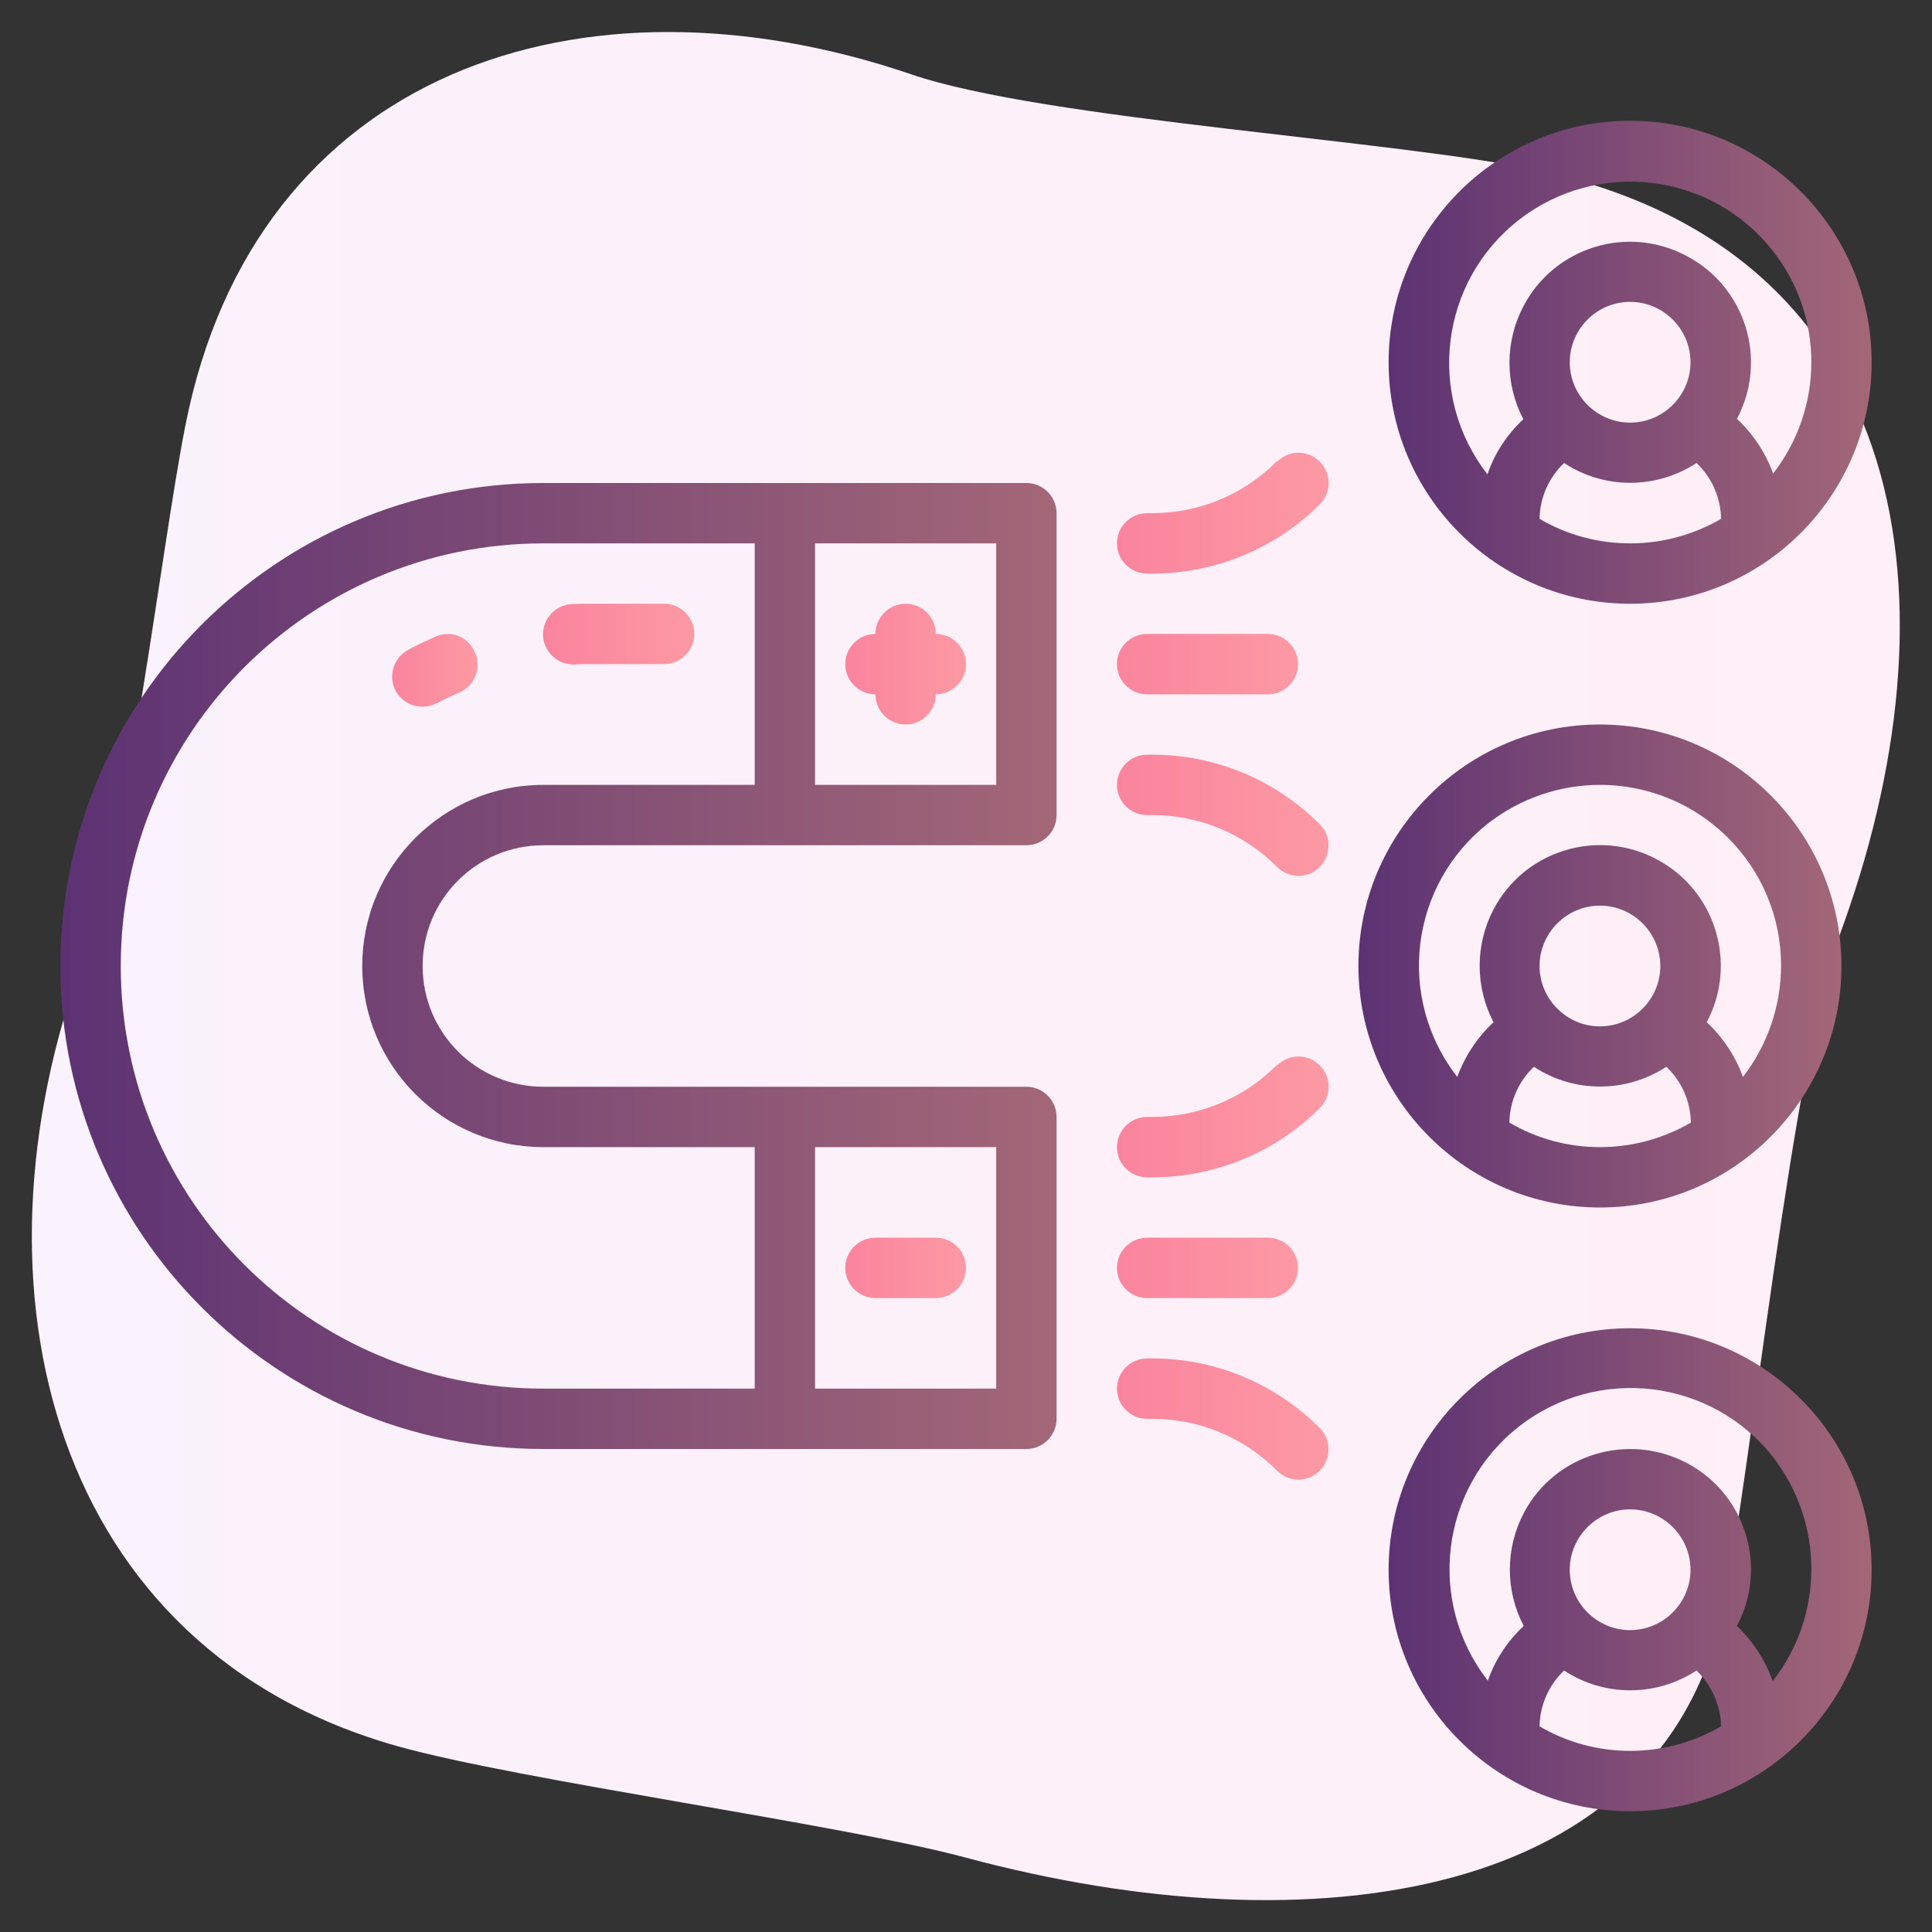
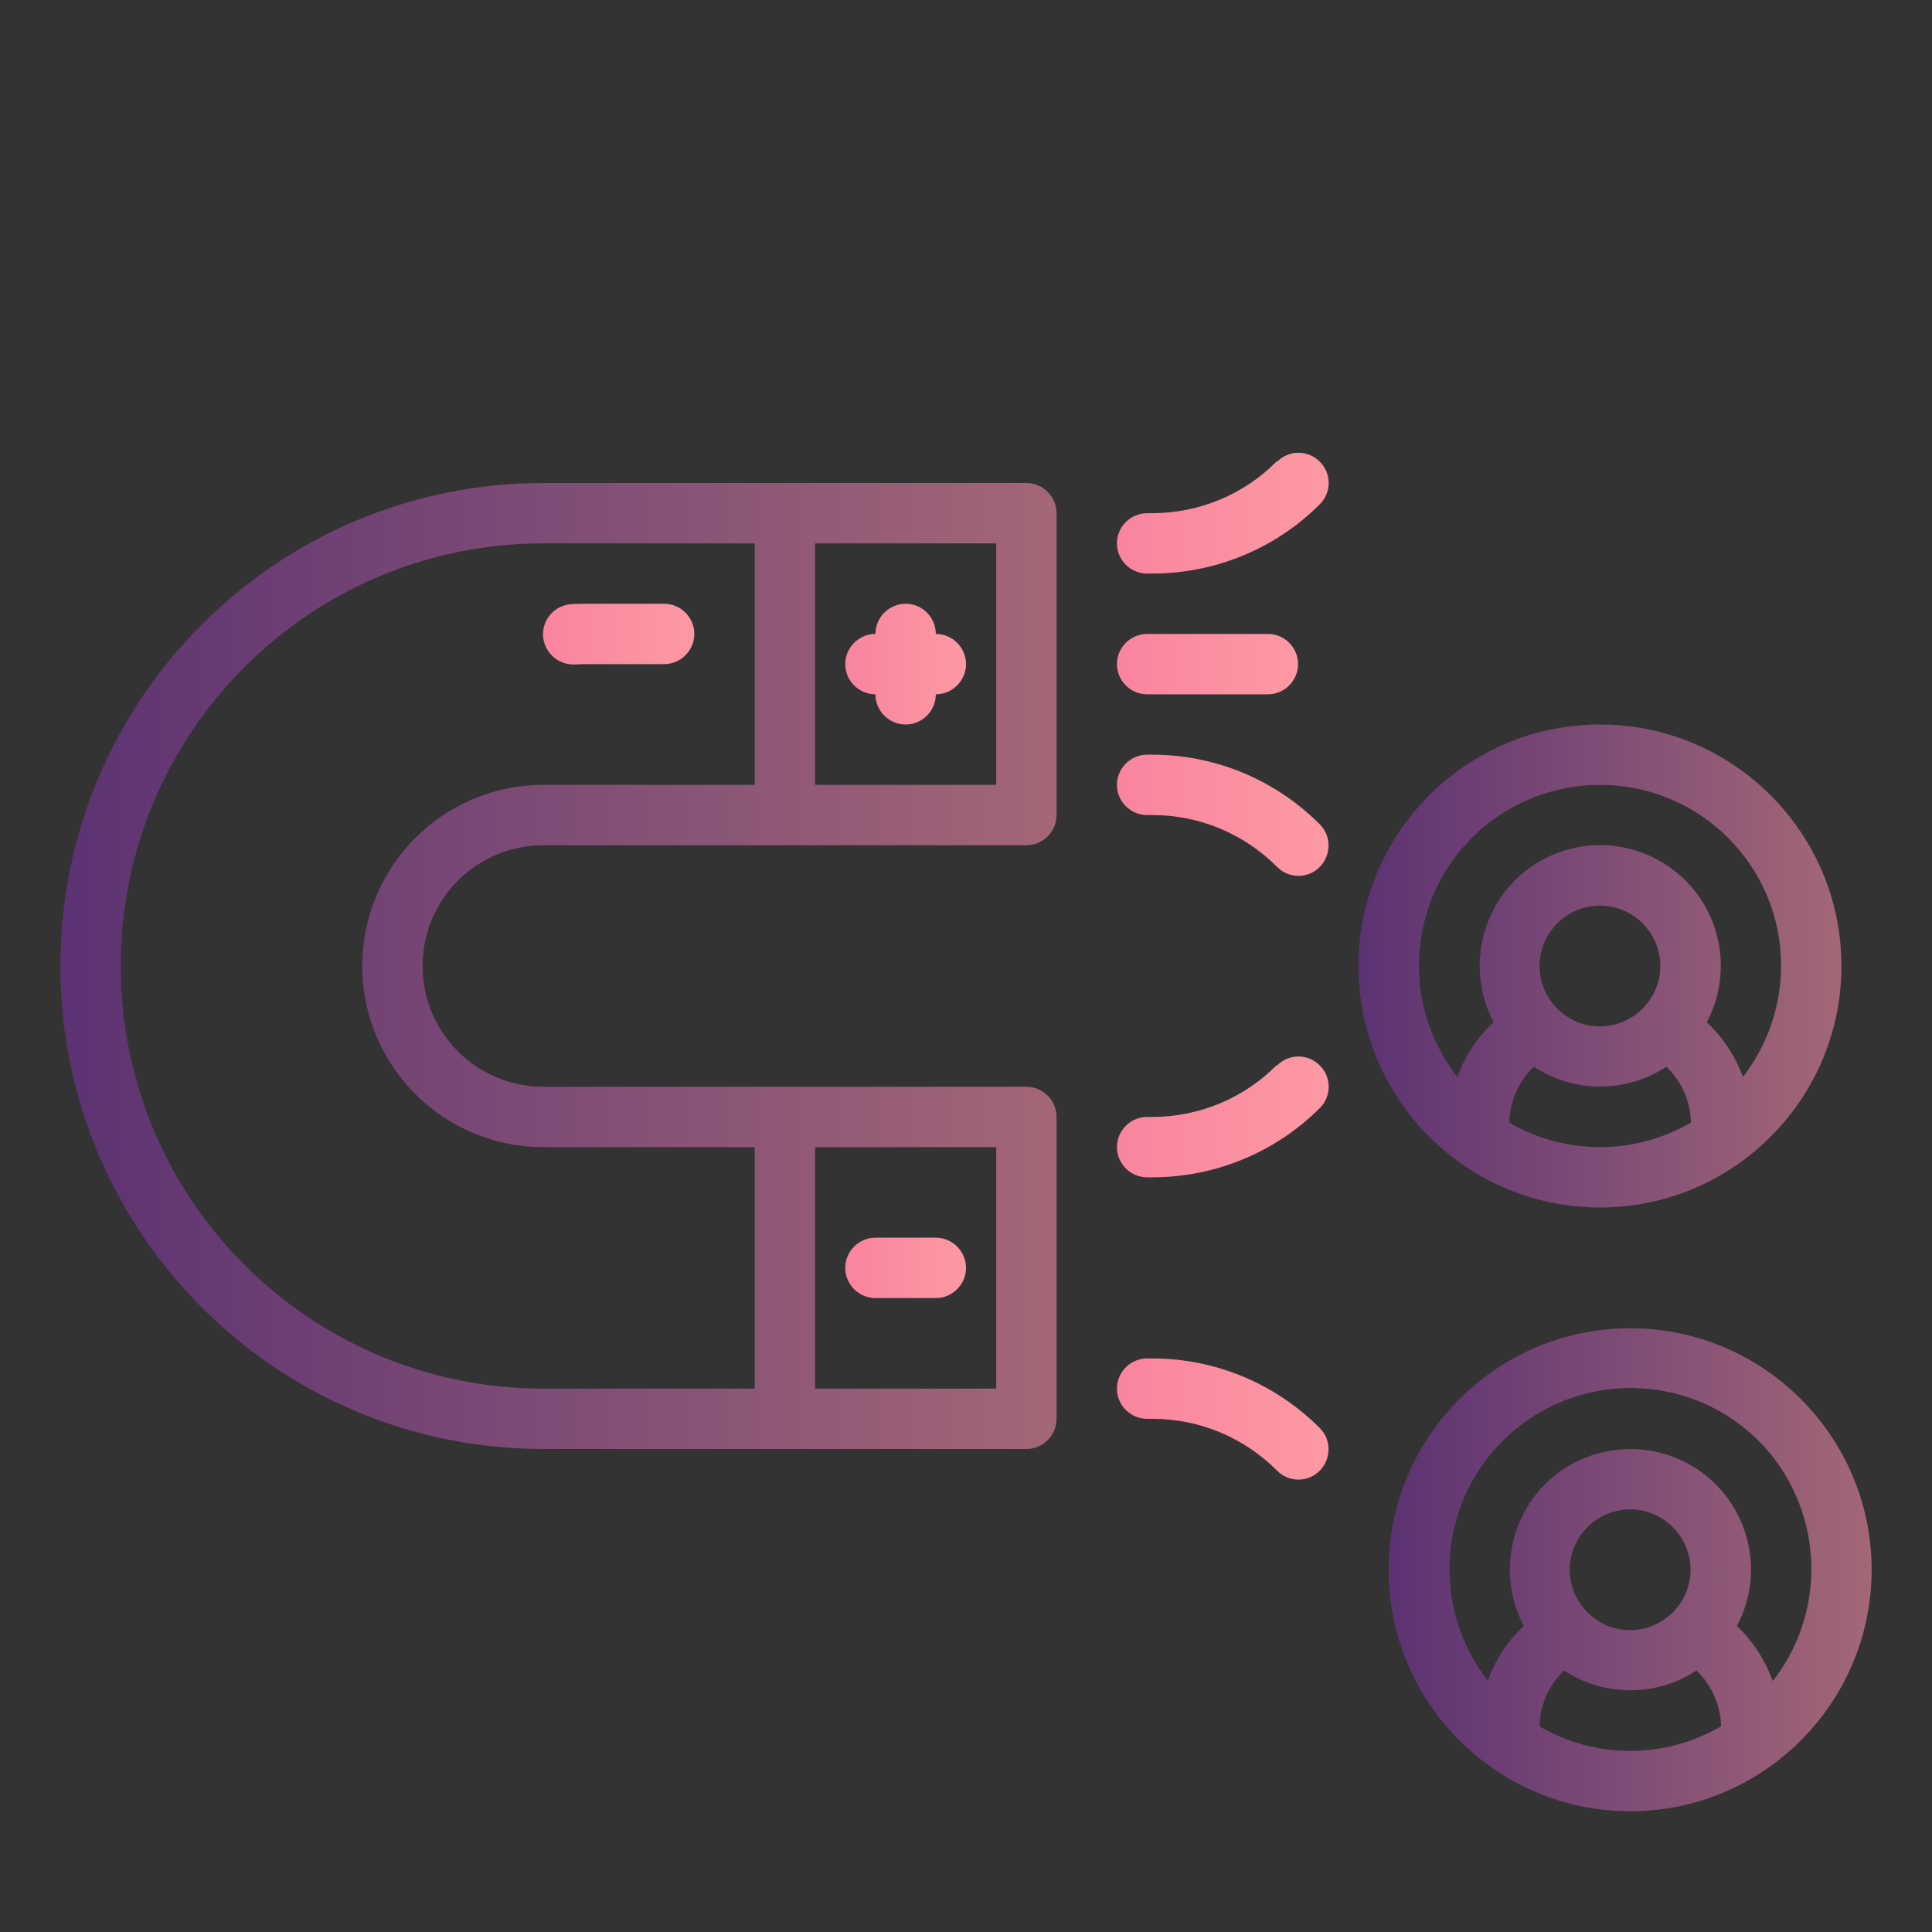
<svg xmlns="http://www.w3.org/2000/svg" version="1.1" id="outline" x="0px" y="0px" viewBox="0 0 512 512" style="enable-background:new 0 0 512 512;" xml:space="preserve">
  <rect x="0" y="0" width="512" height="512" fill="#333333" stroke="none" />
  <style type="text/css">
	.st0{fill:url(#SVGID_1_);}
	.st1{fill:url(#SVGID_00000035524725983252493080000011171054921136453567_);}
	.st2{fill:url(#SVGID_00000107558282267636324030000016975003746194677660_);}
	.st3{fill:url(#SVGID_00000059992254266227213450000008678406439499777426_);}
	.st4{fill:url(#SVGID_00000027598276461798105020000007839379104767151283_);}
	.st5{fill:url(#SVGID_00000034779695078534493040000012550040684018022828_);}
	.st6{fill:url(#SVGID_00000045611543574179464420000008224025859067755436_);}
	.st7{fill:url(#SVGID_00000147196183554054884150000016498115960784627622_);}
	.st8{fill:url(#SVGID_00000074414348751723365480000015946887098981147052_);}
	.st9{fill:url(#SVGID_00000148634346642273904570000016306761046711785905_);}
	.st10{fill:url(#SVGID_00000134243124319989241570000005577029111615682468_);}
	.st11{fill:url(#SVGID_00000160159713287827226360000004172747221529680262_);}
	.st12{fill:url(#SVGID_00000021114289811944545150000001899460632650146485_);}
	.st13{fill:url(#SVGID_00000067203472355853586560000002470709671453373325_);}
	.st14{fill:url(#SVGID_00000014595377871385620650000004956540677081536384_);}
</style>
  <linearGradient id="SVGID_1_" gradientUnits="userSpaceOnUse" x1="8.486" y1="258" x2="503.514" y2="258" gradientTransform="matrix(1 0 0 -1 0 514)">
    <stop offset="0" style="stop-color:#FAF2FC" />
    <stop offset="1" style="stop-color:#FFEFF6" />
  </linearGradient>
-   <path class="st0" d="M408.7,45.4c-36.4-8.1-131.9-13.6-167.2-25.7c-87.2-29.7-173.9-1-192.4,93.2c-6.6,33.6-14.9,108.8-26.8,140.7  c-32.8,88.3-8.3,183.6,83.2,209.2c32.1,9,118.3,20.8,150.5,29.5c91.9,24.7,185.1,11.4,200.8-66.6c6.8-33.5,18.6-145.4,30.5-177.3  C520.1,160.1,507.3,67.2,408.7,45.4z" />
  <linearGradient id="SVGID_00000149378710826152220520000003721883787219868606_" gradientUnits="userSpaceOnUse" x1="16" y1="256" x2="280" y2="256">
    <stop offset="0" style="stop-color:#5C3273" />
    <stop offset="1" style="stop-color:#A36777" />
  </linearGradient>
  <path style="fill:url(#SVGID_00000149378710826152220520000003721883787219868606_);" d="M272,128H144c-70.7,0-128,57.3-128,128  s57.3,128,128,128h128c4.4,0,8-3.6,8-8v-80c0-4.4-3.6-8-8-8H144c-17.7,0-32-14.3-32-32s14.3-32,32-32h128c4.4,0,8-3.6,8-8v-80  C280,131.6,276.4,128,272,128z M216,304h48v64h-48V304z M200,208h-56c-26.5,0-48,21.5-48,48s21.5,48,48,48h56v64h-56  c-61.9,0-112-50.1-112-112s50.1-112,112-112h56V208z M264,208h-48v-64h48V208z" />
  <linearGradient id="SVGID_00000173869613031812736680000006928265479134224288_" gradientUnits="userSpaceOnUse" x1="360" y1="256" x2="488" y2="256">
    <stop offset="0" style="stop-color:#5C3273" />
    <stop offset="1" style="stop-color:#A36777" />
  </linearGradient>
  <path style="fill:url(#SVGID_00000173869613031812736680000006928265479134224288_);" d="M424,320c35.3,0,64-28.7,64-64  s-28.7-64-64-64s-64,28.7-64,64S388.7,320,424,320z M424,304c-8.4,0-16.7-2.2-24-6.5c0.1-5.6,2.4-10.9,6.5-14.8  c10.6,7,24.4,7,35.1,0c4.1,3.9,6.4,9.2,6.5,14.8C440.7,301.8,432.4,304,424,304z M408,256c0-8.8,7.2-16,16-16s16,7.2,16,16  c0,8.8-7.2,16-16,16S408,264.8,408,256z M424,208c26.5,0,48,21.4,48,47.9c0,10.7-3.6,21.1-10.1,29.5c-2-5.5-5.3-10.5-9.6-14.5  c8.3-15.6,2.3-35-13.3-43.2c-15.6-8.3-35-2.3-43.2,13.3c-4.9,9.4-4.9,20.5,0,29.9c-4.3,4-7.6,9-9.6,14.5  c-16.3-20.9-12.6-51,8.3-67.3C402.9,211.6,413.3,208,424,208z" />
  <linearGradient id="SVGID_00000128469956981267842380000016383401269315385010_" gradientUnits="userSpaceOnUse" x1="368" y1="416" x2="496" y2="416">
    <stop offset="0" style="stop-color:#5C3273" />
    <stop offset="1" style="stop-color:#A36777" />
  </linearGradient>
  <path style="fill:url(#SVGID_00000128469956981267842380000016383401269315385010_);" d="M432,352c-35.3,0-64,28.7-64,64  s28.7,64,64,64s64-28.7,64-64S467.3,352,432,352z M432,464c-8.4,0-16.7-2.2-24-6.5c0.1-5.6,2.4-10.9,6.5-14.8c10.6,7,24.4,7,35.1,0  c4,3.9,6.4,9.2,6.5,14.8C448.7,461.8,440.4,464,432,464z M416,416c0-8.8,7.2-16,16-16s16,7.2,16,16s-7.2,16-16,16S416,424.8,416,416  z M469.8,445.5c-2-5.5-5.2-10.5-9.5-14.6c8.3-15.6,2.3-35-13.3-43.2s-35-2.3-43.2,13.3c-4.9,9.4-4.9,20.5,0,29.9  c-4.3,4-7.6,9-9.5,14.5c-16.3-20.9-12.6-51.1,8.3-67.4s51.1-12.6,67.4,8.3C483.4,403.8,483.4,428.1,469.8,445.5L469.8,445.5z" />
  <linearGradient id="SVGID_00000077286401001805754260000016565291035368022922_" gradientUnits="userSpaceOnUse" x1="368" y1="96" x2="496" y2="96">
    <stop offset="0" style="stop-color:#5C3273" />
    <stop offset="1" style="stop-color:#A36777" />
  </linearGradient>
-   <path style="fill:url(#SVGID_00000077286401001805754260000016565291035368022922_);" d="M432,32c-35.3,0-64,28.7-64,64  s28.7,64,64,64s64-28.7,64-64S467.3,32,432,32z M432,144c-8.4,0-16.7-2.2-24-6.5c0.1-5.6,2.4-10.9,6.5-14.8c10.6,7,24.4,7,35.1,0  c4.1,3.9,6.4,9.2,6.5,14.8C448.7,141.8,440.4,144,432,144z M416,96c0-8.8,7.2-16,16-16s16,7.2,16,16s-7.2,16-16,16S416,104.8,416,96  z M469.9,125.5c-2-5.5-5.3-10.5-9.6-14.5c8.3-15.6,2.3-35-13.4-43.2c-15.6-8.3-35-2.3-43.2,13.4c-4.9,9.4-4.9,20.5,0,29.9  c-4.3,4-7.6,9-9.5,14.6c-16.3-20.9-12.6-51.1,8.3-67.4s51.1-12.6,67.4,8.3C483.4,83.8,483.4,108.1,469.9,125.5L469.9,125.5z" />
  <linearGradient id="SVGID_00000124127967285311034930000008256645521361553313_" gradientUnits="userSpaceOnUse" x1="296" y1="135.994" x2="352.113" y2="135.994">
    <stop offset="0" style="stop-color:#FA849E" />
    <stop offset="1" style="stop-color:#FC99A3" />
  </linearGradient>
  <path style="fill:url(#SVGID_00000124127967285311034930000008256645521361553313_);" d="M338.3,122.3c-8.7,8.8-20.6,13.7-33,13.7  H304c-4.4,0-8,3.6-8,8s3.6,8,8,8h1.4c16.6,0,32.6-6.6,44.3-18.3c3.2-3.1,3.2-8.2,0.1-11.3c-3.1-3.2-8.2-3.2-11.3-0.1  C338.4,122.3,338.4,122.3,338.3,122.3z" />
  <linearGradient id="SVGID_00000043415030535252169730000000669210424960268471_" gradientUnits="userSpaceOnUse" x1="296" y1="216.056" x2="352.076" y2="216.056">
    <stop offset="0" style="stop-color:#FA849E" />
    <stop offset="1" style="stop-color:#FC99A3" />
  </linearGradient>
  <path style="fill:url(#SVGID_00000043415030535252169730000000669210424960268471_);" d="M305.4,200H304c-4.4,0-8,3.6-8,8s3.6,8,8,8  h1.4c12.4,0,24.2,4.9,33,13.7c3.1,3.2,8.2,3.2,11.3,0.1s3.2-8.2,0.1-11.3l-0.1-0.1C337.9,206.6,322,200,305.4,200z" />
  <linearGradient id="SVGID_00000046326331499898300270000004669816561176421281_" gradientUnits="userSpaceOnUse" x1="296" y1="176" x2="344" y2="176">
    <stop offset="0" style="stop-color:#FA849E" />
    <stop offset="1" style="stop-color:#FC99A3" />
  </linearGradient>
  <path style="fill:url(#SVGID_00000046326331499898300270000004669816561176421281_);" d="M304,184h32c4.4,0,8-3.6,8-8s-3.6-8-8-8  h-32c-4.4,0-8,3.6-8,8S299.6,184,304,184z" />
  <linearGradient id="SVGID_00000145052354853385655850000017417224970487751613_" gradientUnits="userSpaceOnUse" x1="296" y1="295.994" x2="352.113" y2="295.994">
    <stop offset="0" style="stop-color:#FA849E" />
    <stop offset="1" style="stop-color:#FC99A3" />
  </linearGradient>
  <path style="fill:url(#SVGID_00000145052354853385655850000017417224970487751613_);" d="M338.3,282.3c-8.7,8.8-20.6,13.7-33,13.7  H304c-4.4,0-8,3.6-8,8s3.6,8,8,8h1.4c16.6,0,32.6-6.6,44.3-18.3c3.2-3.1,3.2-8.2,0.1-11.3c-3.1-3.2-8.2-3.2-11.3-0.1  C338.4,282.3,338.4,282.3,338.3,282.3z" />
  <linearGradient id="SVGID_00000150822011494568509170000018282369241251363255_" gradientUnits="userSpaceOnUse" x1="296" y1="376.056" x2="352.076" y2="376.056">
    <stop offset="0" style="stop-color:#FA849E" />
    <stop offset="1" style="stop-color:#FC99A3" />
  </linearGradient>
  <path style="fill:url(#SVGID_00000150822011494568509170000018282369241251363255_);" d="M305.4,360H304c-4.4,0-8,3.6-8,8s3.6,8,8,8  h1.4c12.4,0,24.2,4.9,33,13.7c3.1,3.2,8.2,3.2,11.3,0.1s3.2-8.2,0.1-11.3l-0.1-0.1C337.9,366.6,322,360,305.4,360z" />
  <linearGradient id="SVGID_00000166647405198555114840000013693925129655808660_" gradientUnits="userSpaceOnUse" x1="296" y1="336" x2="344" y2="336">
    <stop offset="0" style="stop-color:#FA849E" />
    <stop offset="1" style="stop-color:#FC99A3" />
  </linearGradient>
-   <path style="fill:url(#SVGID_00000166647405198555114840000013693925129655808660_);" d="M304,344h32c4.4,0,8-3.6,8-8s-3.6-8-8-8  h-32c-4.4,0-8,3.6-8,8S299.6,344,304,344z" />
  <linearGradient id="SVGID_00000031189313039960710120000007158086424352442777_" gradientUnits="userSpaceOnUse" x1="224" y1="176" x2="256" y2="176">
    <stop offset="0" style="stop-color:#FA849E" />
    <stop offset="1" style="stop-color:#FC99A3" />
  </linearGradient>
  <path style="fill:url(#SVGID_00000031189313039960710120000007158086424352442777_);" d="M232,184c0,4.4,3.6,8,8,8s8-3.6,8-8  c4.4,0,8-3.6,8-8s-3.6-8-8-8c0-4.4-3.6-8-8-8s-8,3.6-8,8c-4.4,0-8,3.6-8,8S227.6,184,232,184z" />
  <linearGradient id="SVGID_00000146465428402364401020000002397123659694625205_" gradientUnits="userSpaceOnUse" x1="224" y1="336" x2="256" y2="336">
    <stop offset="0" style="stop-color:#FA849E" />
    <stop offset="1" style="stop-color:#FC99A3" />
  </linearGradient>
  <path style="fill:url(#SVGID_00000146465428402364401020000002397123659694625205_);" d="M248,328h-16c-4.4,0-8,3.6-8,8s3.6,8,8,8  h16c4.4,0,8-3.6,8-8S252.4,328,248,328z" />
  <linearGradient id="SVGID_00000004538188187087538940000009369536967945929123_" gradientUnits="userSpaceOnUse" x1="103.915" y1="177.646" x2="126.582" y2="177.646">
    <stop offset="0" style="stop-color:#FA849E" />
    <stop offset="1" style="stop-color:#FC99A3" />
  </linearGradient>
-   <path style="fill:url(#SVGID_00000004538188187087538940000009369536967945929123_);" d="M115.4,168.7c-2.4,1.1-4.8,2.2-7.2,3.5  c-3.9,2.1-5.4,6.9-3.4,10.8c2.1,3.9,6.9,5.4,10.8,3.4h0.1c2-1.1,4-2,6.1-2.9c4-1.8,5.9-6.5,4.1-10.5  C124.2,168.7,119.5,166.9,115.4,168.7L115.4,168.7L115.4,168.7z" />
  <linearGradient id="SVGID_00000003783684438437676200000007399789579447758465_" gradientUnits="userSpaceOnUse" x1="143.892" y1="168.05" x2="184" y2="168.05">
    <stop offset="0" style="stop-color:#FA849E" />
    <stop offset="1" style="stop-color:#FC99A3" />
  </linearGradient>
  <path style="fill:url(#SVGID_00000003783684438437676200000007399789579447758465_);" d="M152,176.1c0.1,0,0.3,0,0.4,0  c1.5-0.1,3-0.1,4.4-0.1H176c4.4,0,8-3.6,8-8s-3.6-8-8-8h-19.2c-1.7,0-3.5,0-5.3,0.1c-4.4,0.2-7.8,4-7.6,8.4  C144.2,172.8,147.7,176.1,152,176.1L152,176.1z" />
</svg>